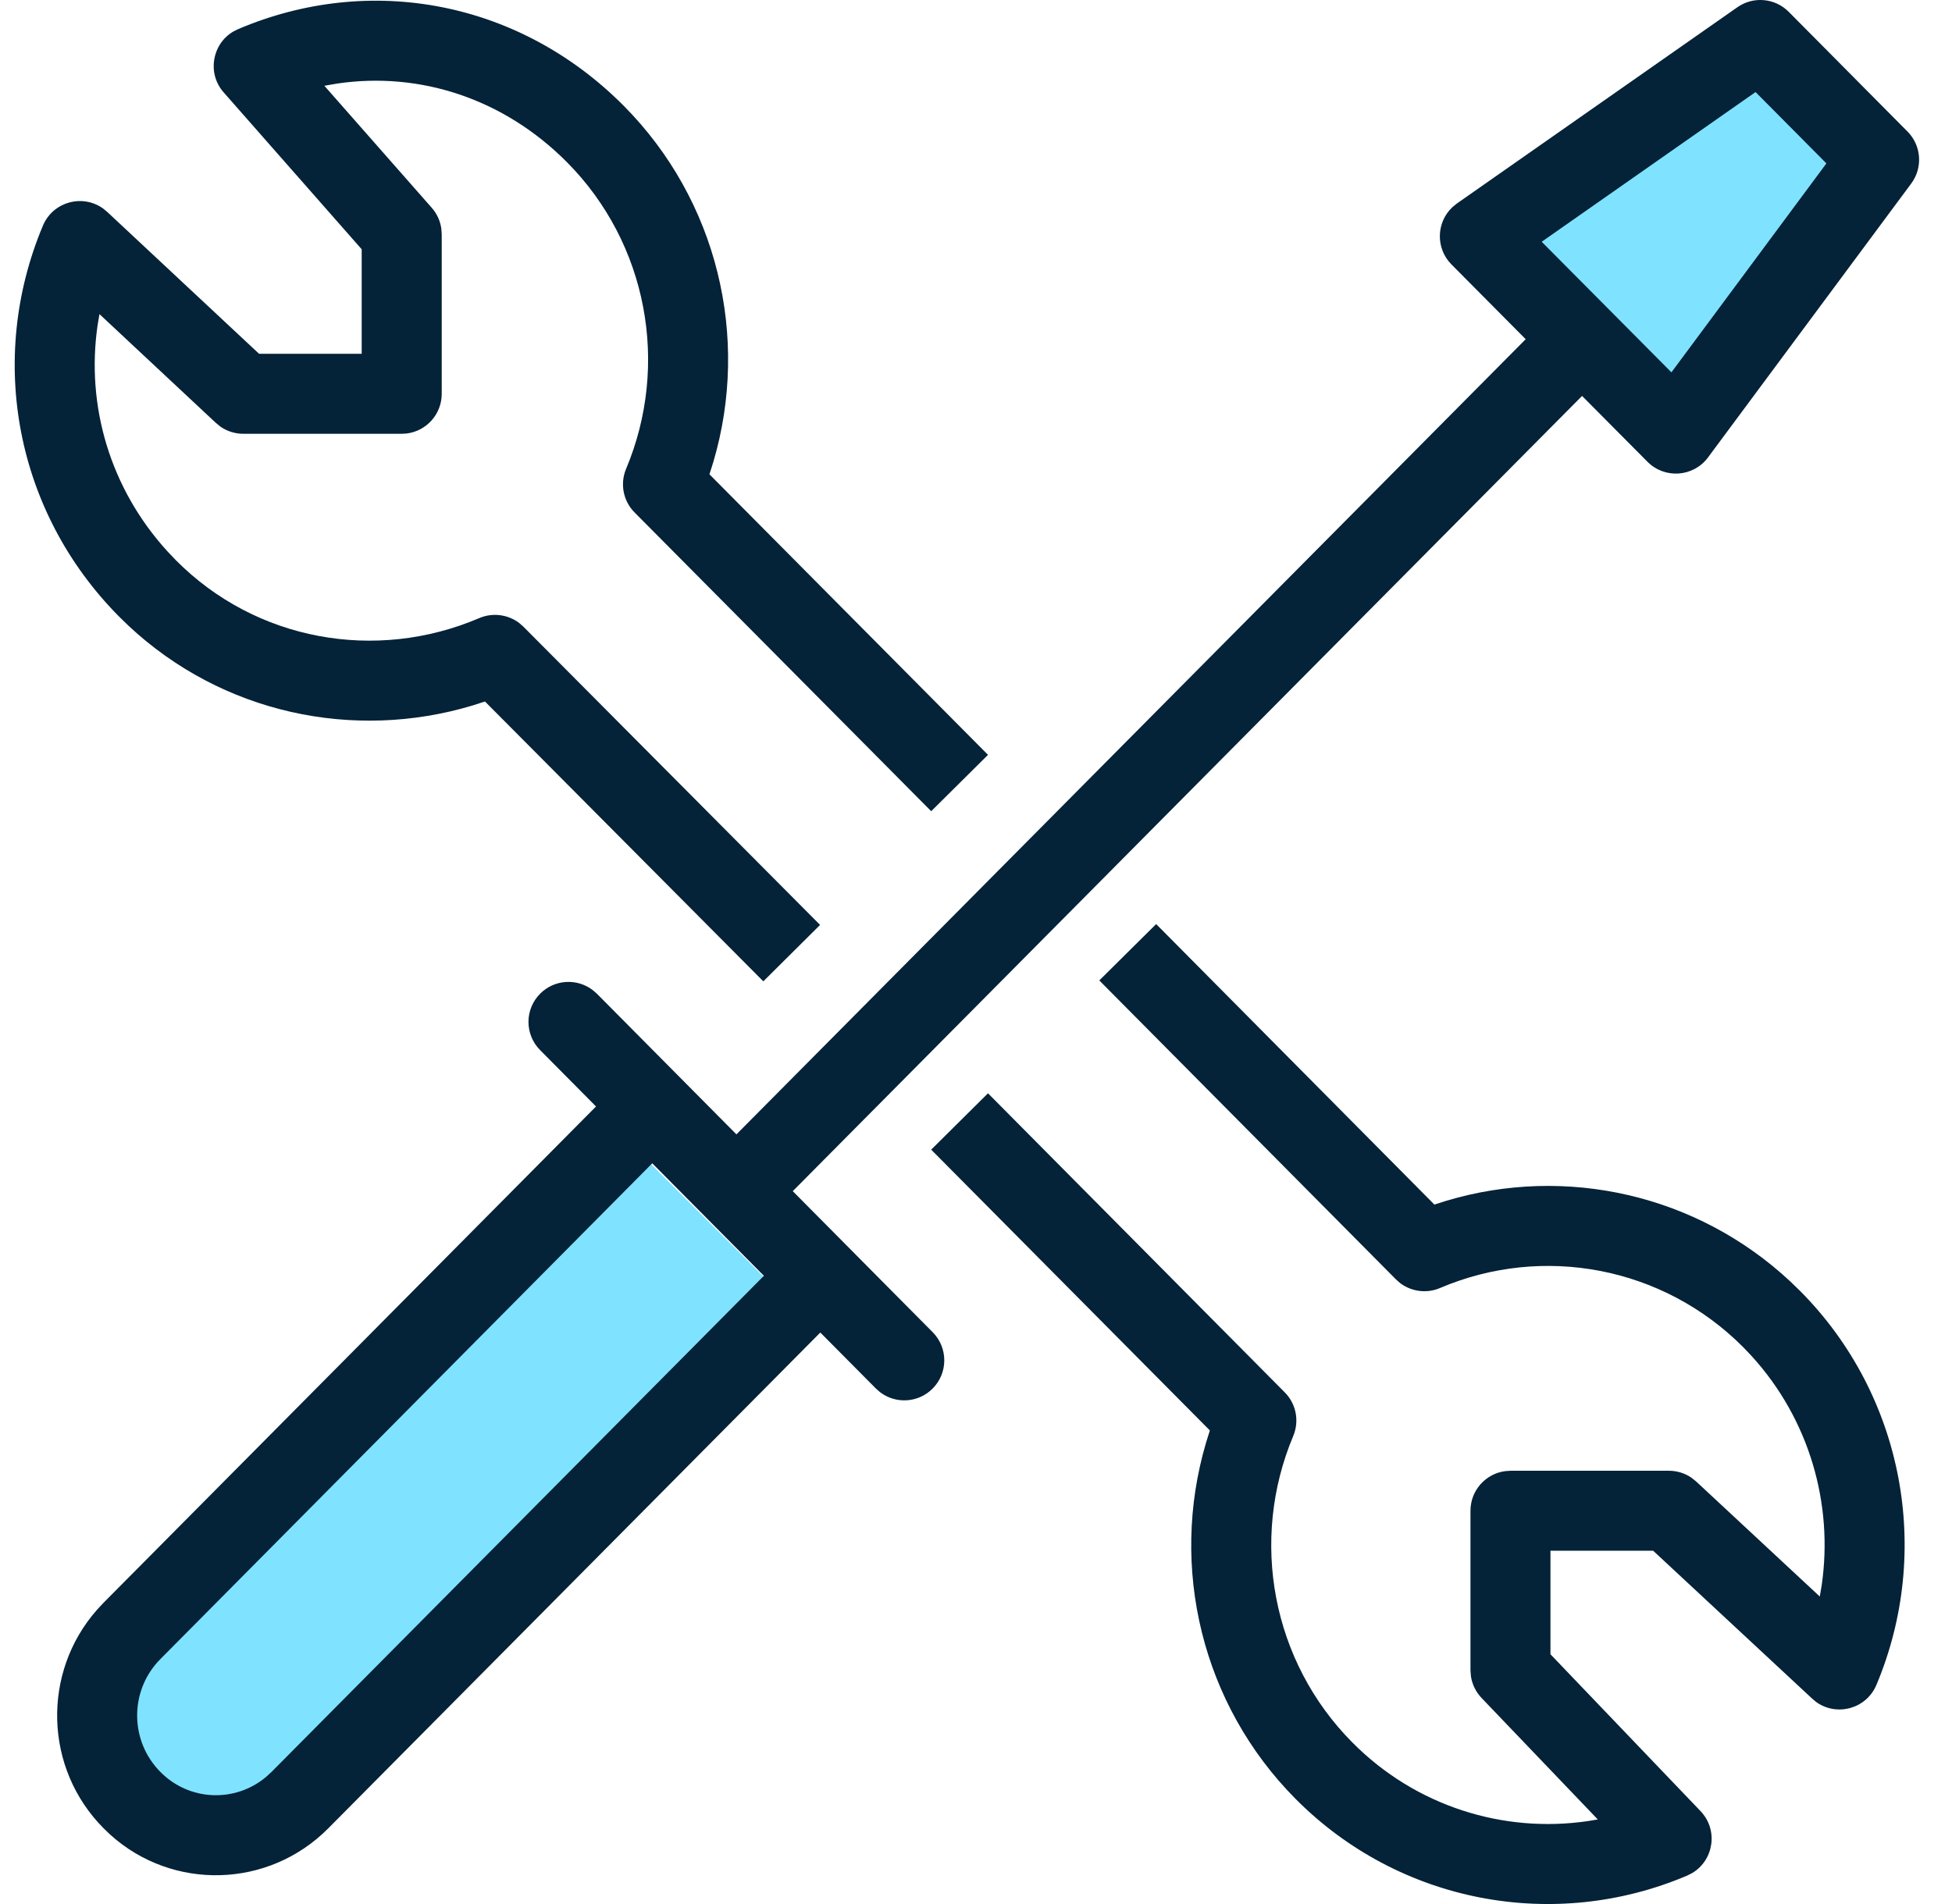
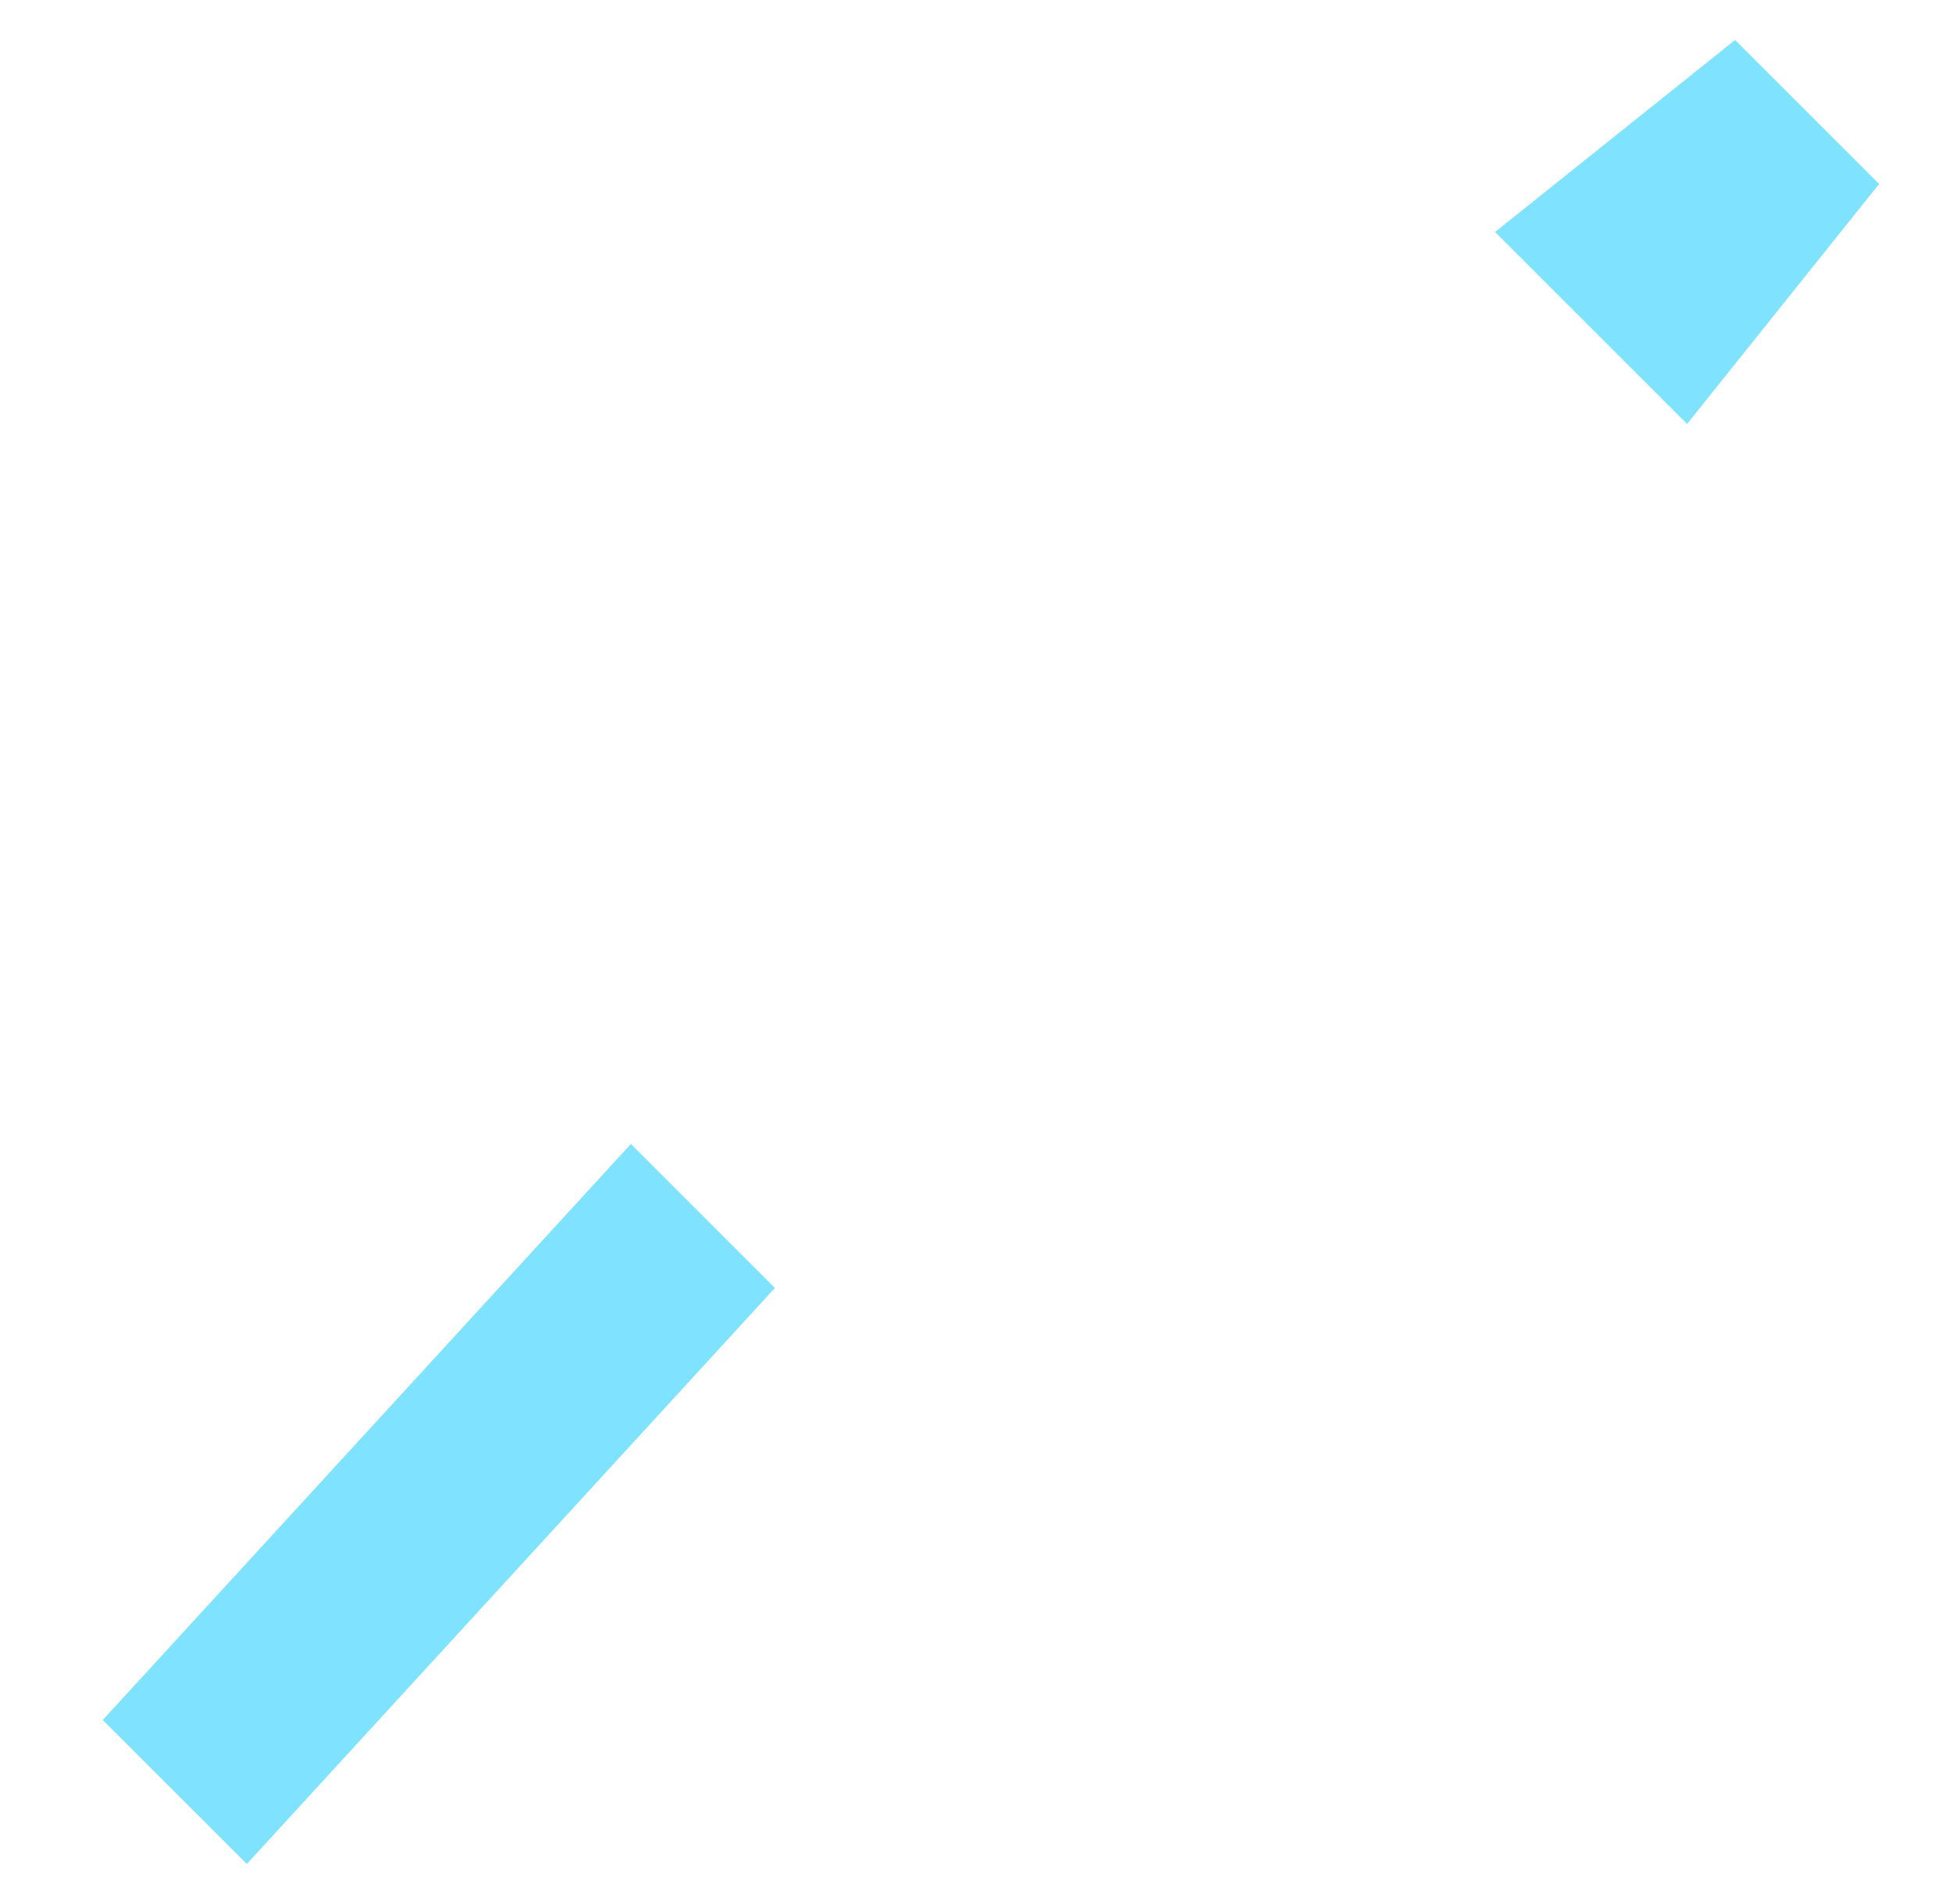
<svg xmlns="http://www.w3.org/2000/svg" width="41px" height="40px" viewBox="0 0 41 40">
  <title>maintenance-request</title>
  <g id="Icons" stroke="none" stroke-width="1" fill="none" fill-rule="evenodd">
    <g id="maintenance-request" transform="translate(0.309, 0)">
      <polygon id="Path-6" fill="#7FE3FF" points="1.849 36.134 4.875 39.159 15.967 27.058 12.942 24.033" />
      <polygon id="Path-6" fill="#7FE3FF" points="31.093 4.874 35.126 8.907 39.16 3.865 36.135 0.84" />
-       <path d="M23.975,19.413 L29.819,25.306 L30.074,25.225 C32.582,24.477 35.335,25.091 37.298,26.924 L37.506,27.126 C39.68,29.318 40.282,32.592 39.103,35.398 C38.891,35.9 38.273,36.064 37.844,35.76 L37.756,35.687 L34.414,32.578 L32.257,32.578 L32.257,34.753 L35.409,38.048 C35.788,38.445 35.688,39.08 35.233,39.35 L35.13,39.402 C32.337,40.591 29.079,39.983 26.904,37.792 C24.932,35.806 24.252,32.93 25.02,30.318 L25.103,30.051 L19.25,24.152 L20.443,22.968 L26.676,29.251 C26.916,29.492 26.986,29.854 26.854,30.168 C25.936,32.355 26.405,34.904 28.097,36.607 C29.422,37.943 31.263,38.519 33.042,38.258 L33.251,38.223 L30.81,35.671 C30.691,35.546 30.613,35.388 30.587,35.219 L30.577,35.091 L30.577,31.738 C30.577,31.31 30.898,30.956 31.312,30.905 L31.418,30.898 L34.745,30.898 C34.915,30.898 35.08,30.949 35.218,31.044 L35.317,31.123 L37.914,33.54 L37.954,33.304 C38.203,31.591 37.691,29.818 36.489,28.495 L36.313,28.309 C34.624,26.608 32.101,26.136 29.937,27.059 C29.656,27.179 29.335,27.135 29.096,26.953 L29.011,26.877 L22.781,20.597 L23.975,19.413 Z M36.183,0.152 C36.518,-0.083 36.973,-0.042 37.261,0.248 L37.261,0.248 L39.756,2.763 C40.049,3.057 40.082,3.522 39.835,3.855 L39.835,3.855 L35.566,9.61 C35.26,10.023 34.657,10.066 34.295,9.701 L34.295,9.701 L32.921,8.318 L16.342,25.024 L19.281,27.987 C19.608,28.316 19.606,28.848 19.276,29.175 C18.974,29.475 18.502,29.498 18.174,29.246 L18.088,29.17 L16.921,27.994 L6.588,38.408 C5.331,39.677 3.315,39.723 2.009,38.545 L1.867,38.409 C0.614,37.149 0.568,35.137 1.727,33.82 L1.866,33.671 L12.21,23.245 L11.035,22.06 C10.708,21.731 10.71,21.198 11.04,20.872 C11.342,20.572 11.814,20.549 12.142,20.801 L12.228,20.876 L15.159,23.831 L31.737,7.126 L30.178,5.556 C29.839,5.214 29.859,4.667 30.2,4.35 L30.292,4.275 Z M13.391,24.439 L3.059,34.855 C2.409,35.51 2.409,36.571 3.061,37.226 C3.665,37.839 4.627,37.875 5.276,37.333 L5.394,37.225 L15.736,26.802 L13.391,24.439 Z M12.792,2.223 C14.764,4.209 15.444,7.086 14.676,9.698 L14.592,9.964 L20.443,15.858 L19.25,17.042 L13.02,10.766 C12.78,10.525 12.71,10.162 12.842,9.849 C13.76,7.662 13.291,5.111 11.6,3.408 C10.271,2.07 8.507,1.498 6.769,1.756 L6.504,1.802 L8.76,4.366 C8.868,4.489 8.937,4.639 8.96,4.799 L8.969,4.921 L8.969,8.273 C8.969,8.702 8.648,9.055 8.234,9.107 L8.129,9.113 L4.802,9.113 C4.631,9.113 4.466,9.062 4.327,8.967 L4.228,8.887 L1.78,6.599 L1.742,6.824 C1.493,8.521 2.002,10.26 3.207,11.582 L3.384,11.768 C5.062,13.461 7.582,13.915 9.758,12.985 C10.039,12.865 10.361,12.908 10.599,13.09 L10.684,13.165 L16.916,19.431 L15.724,20.616 L9.877,14.737 L9.62,14.82 C7.106,15.576 4.355,14.98 2.397,13.152 L2.19,12.951 C0.014,10.756 -0.585,7.543 0.593,4.739 C0.805,4.236 1.424,4.073 1.853,4.378 L1.942,4.451 L5.132,7.432 L7.288,7.432 L7.288,5.237 L4.389,1.941 C4.036,1.54 4.146,0.926 4.59,0.663 L4.69,0.613 C7.475,-0.574 10.61,0.027 12.792,2.223 Z M36.565,1.934 L32.073,5.079 L34.798,7.822 L38.053,3.433 L36.565,1.934 Z" id="Combined-Shape" fill="#042238" fill-rule="nonzero" />
    </g>
  </g>
</svg>